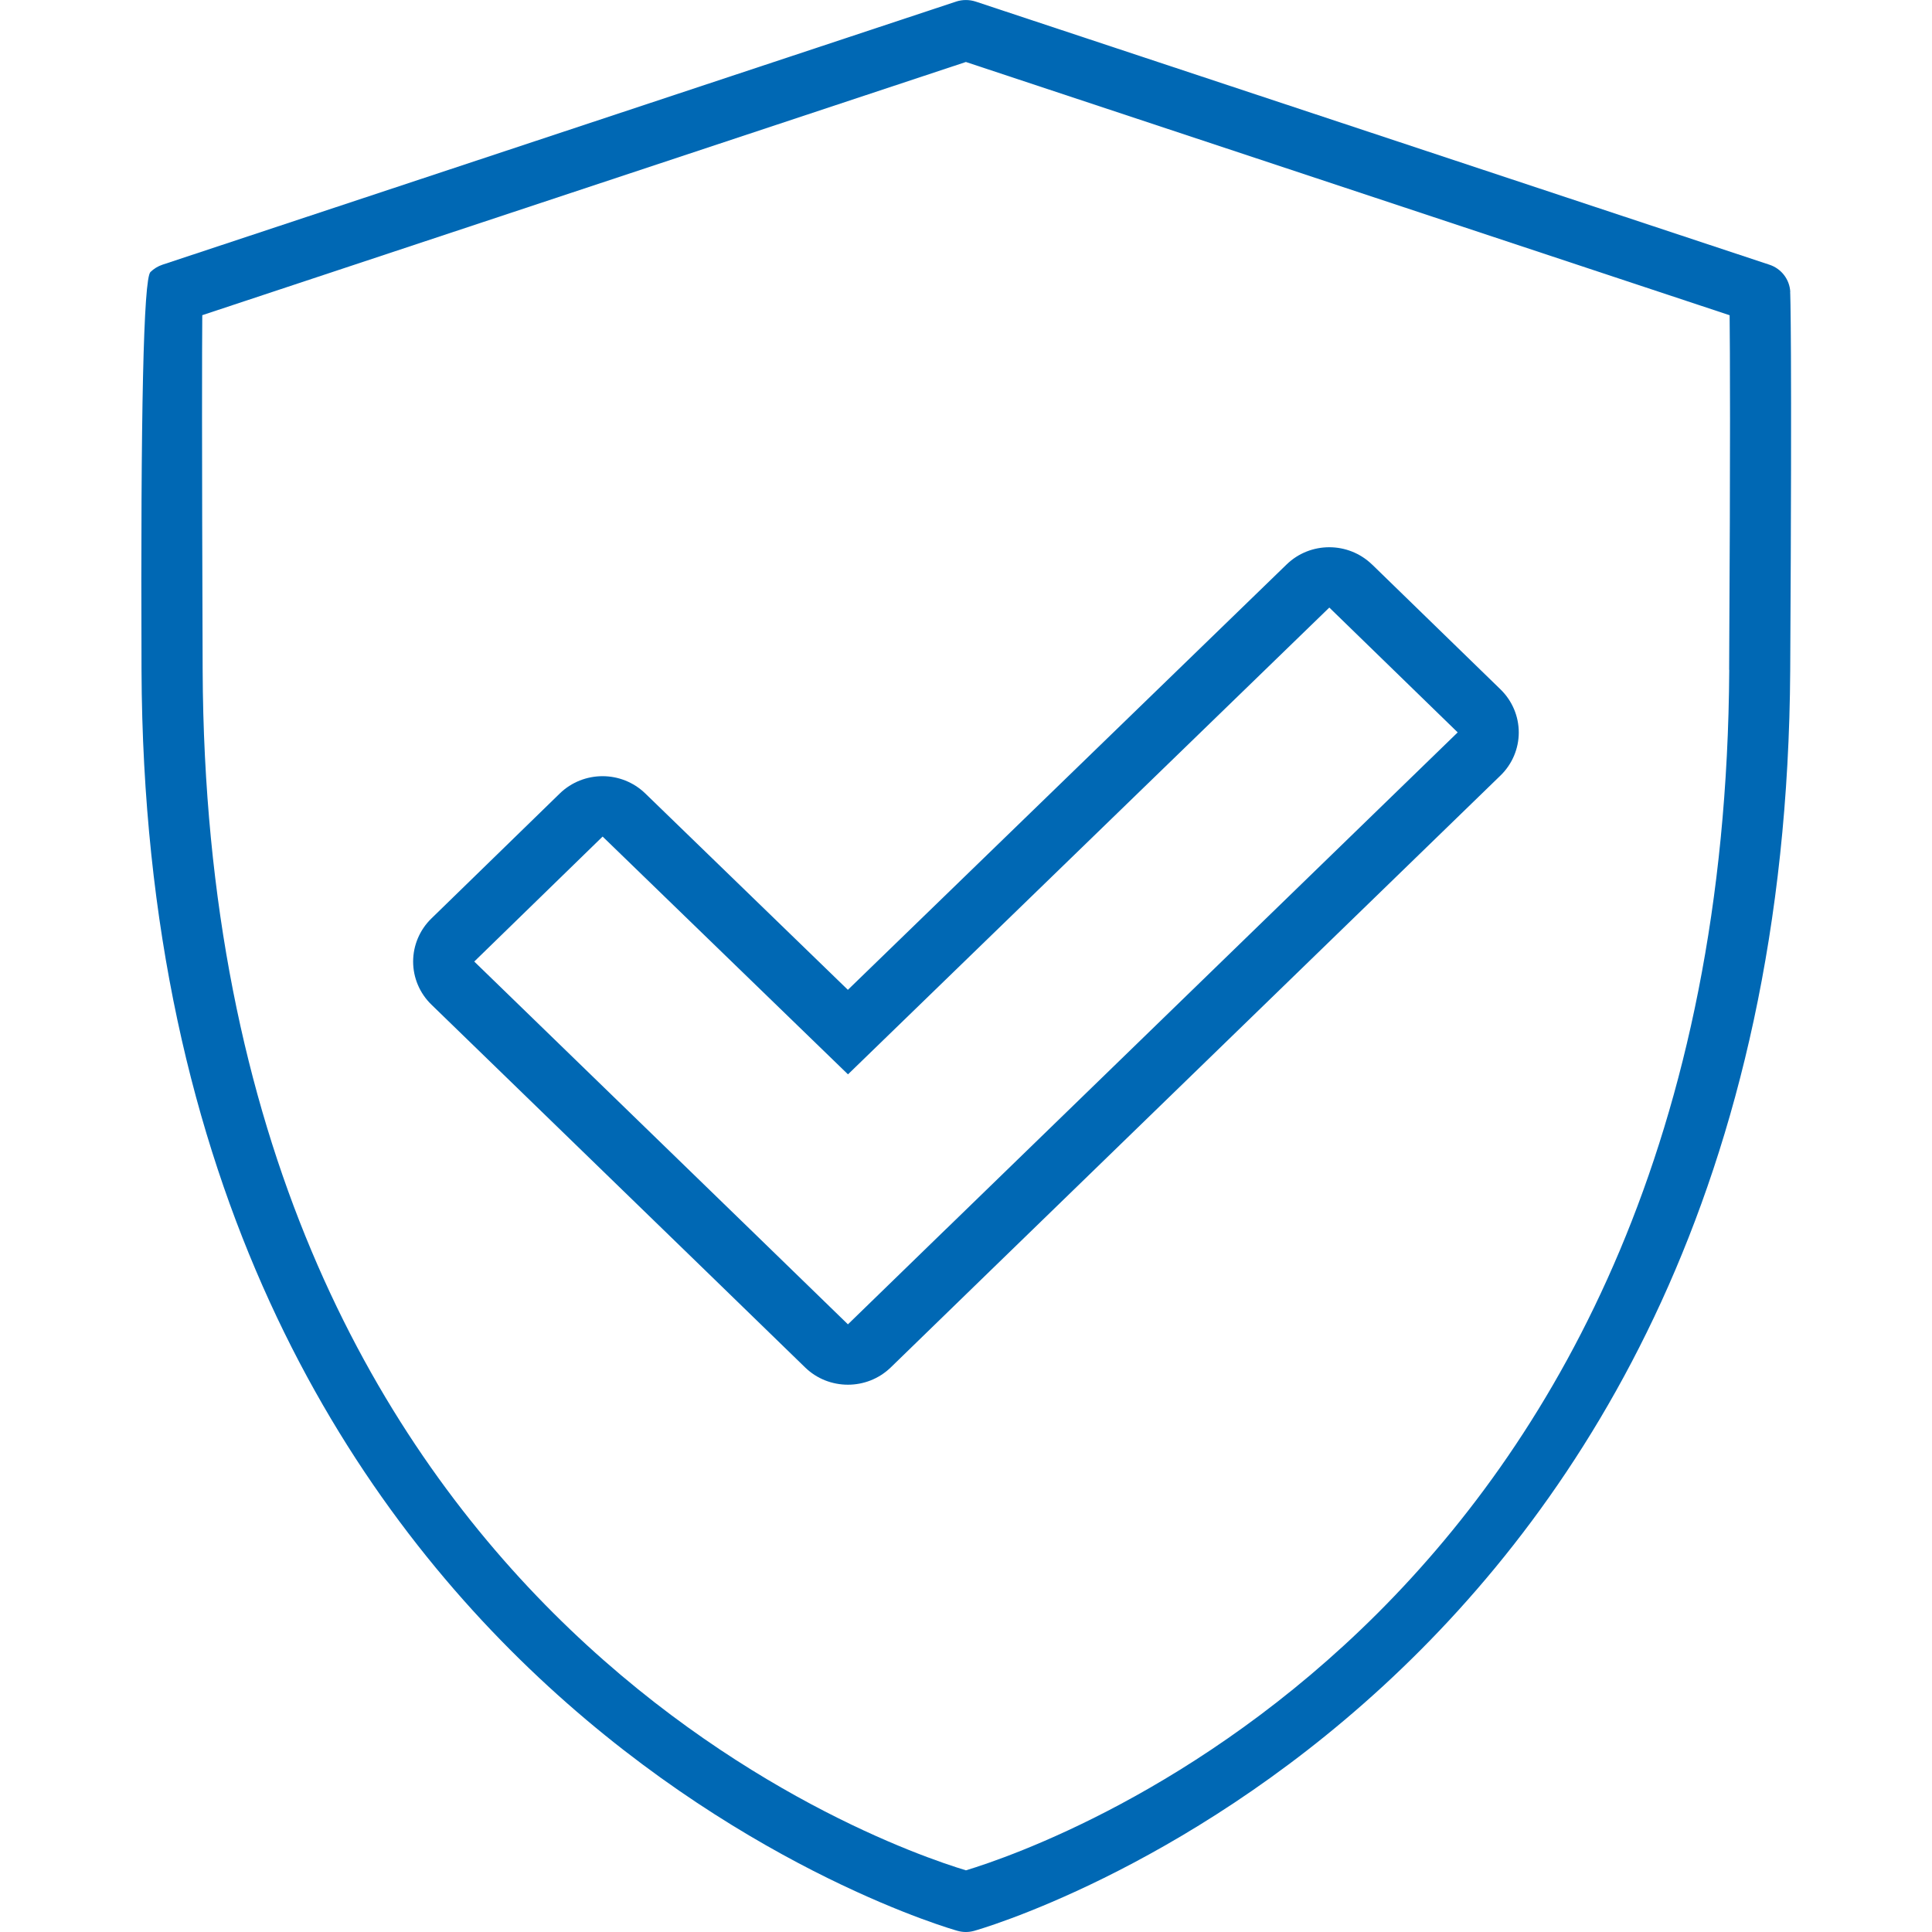
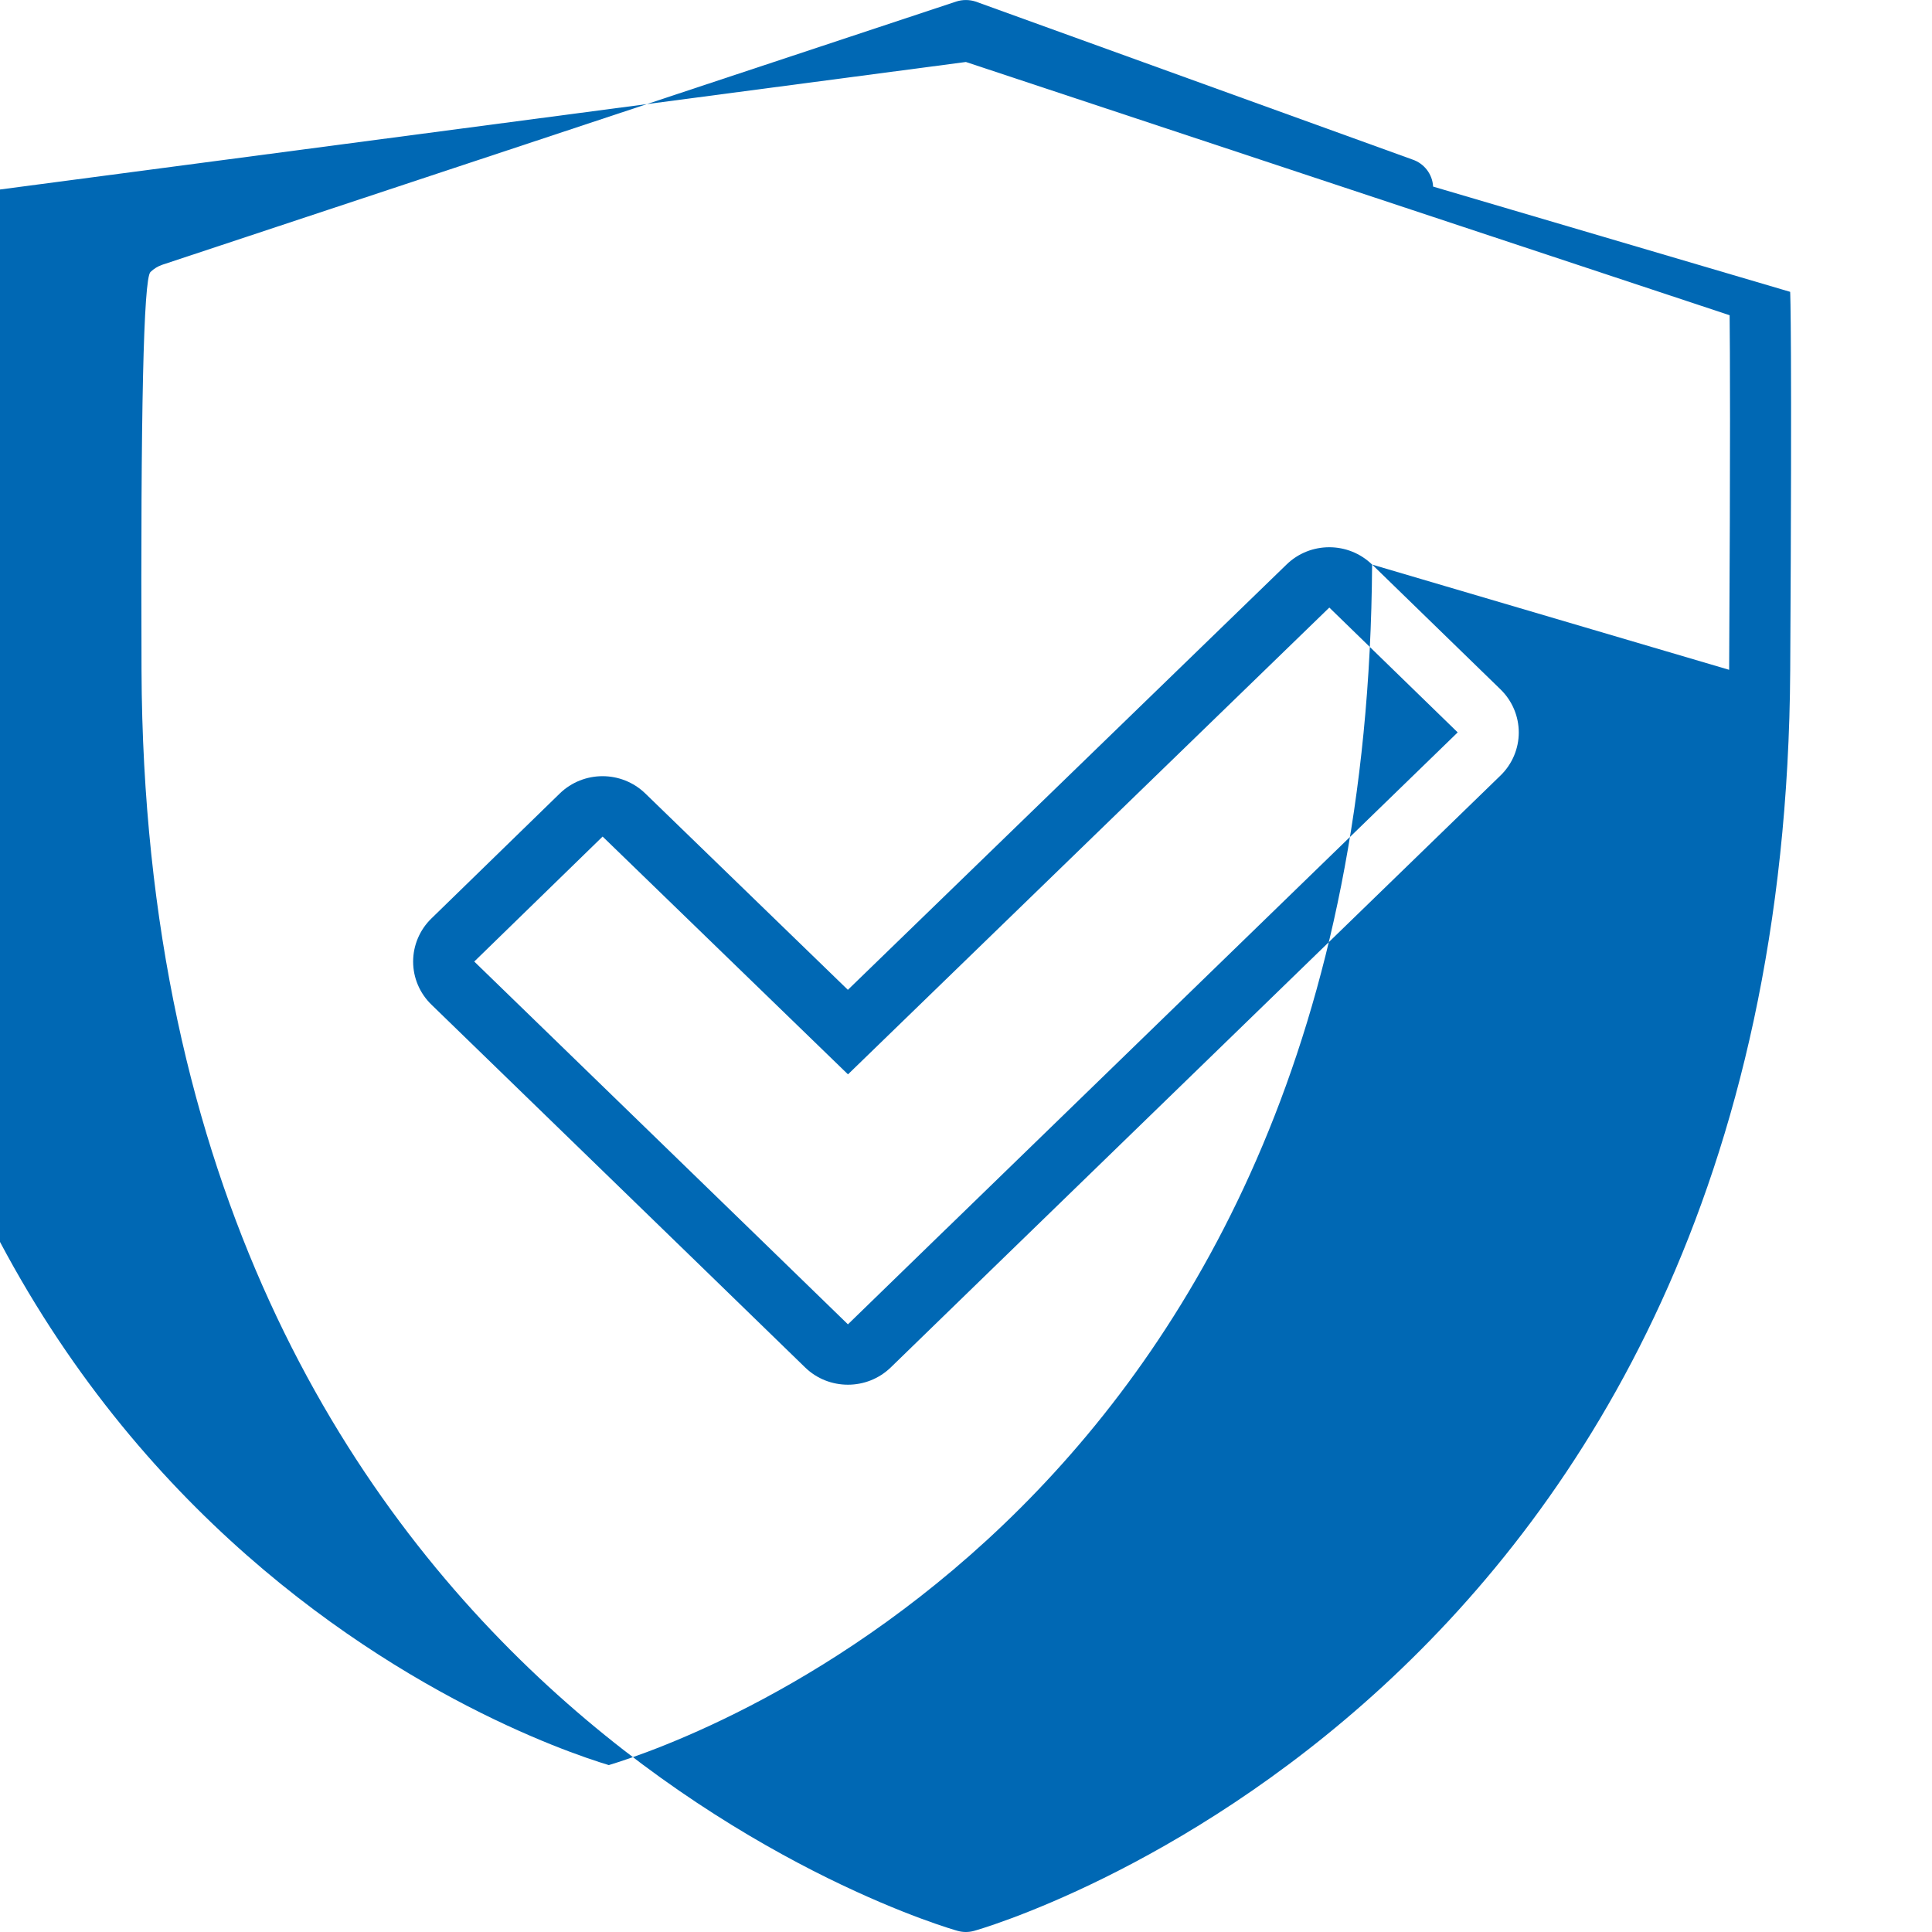
<svg xmlns="http://www.w3.org/2000/svg" id="Ebene_1" data-name="Ebene 1" viewBox="0 0 36 36">
  <defs>
    <style>
      .cls-1 {
        fill: #0068b4;
        fill-rule: evenodd;
      }
    </style>
  </defs>
-   <path class="cls-1" d="m17.632,22.897l-1.832,1.78-1.832-1.78-5.131-4.98,2.392-2.329,4.572,4.431,8.969-8.698,2.392,2.326-9.529,9.25Zm7.935-12.377c-.221-.215-.51-.323-.798-.323s-.575.107-.796.322l-8.174,7.925-3.775-3.659c-.221-.214-.509-.322-.796-.322-.288,0-.577.108-.798.323l-2.392,2.329c-.217.211-.34.501-.34.803,0,.301.123.591.341.802l5.131,4.98,1.832,1.78c.221.215.509.322.798.322.288,0,.576-.107.798-.322l1.832-1.78,9.529-9.249c.218-.211.341-.501.341-.802,0-.302-.122-.591-.34-.803l-2.392-2.326Zm6.655,1.961c-.102,17.525-12.617,21.883-14.223,22.37-1.608-.486-14.153-4.843-14.223-22.369-.016-4.349-.012-5.991-.007-6.609L17.998,1.155l14.231,4.719c.007.651.016,2.35-.009,6.607Zm1.137-7.043c-.012-.231-.166-.432-.387-.505L18.179.029c-.118-.038-.245-.038-.362,0L3.025,4.933c-.083.028-.159.075-.222.136q-.193.192-.166,7.418c.076,19.207,15.06,23.452,15.211,23.493.049.013.099.02.149.02s.101-.007.15-.02c.151-.041,15.1-4.285,15.211-23.492.036-6.242.001-7.02-.001-7.05Z" />
+   <path class="cls-1" d="m17.632,22.897l-1.832,1.78-1.832-1.78-5.131-4.98,2.392-2.329,4.572,4.431,8.969-8.698,2.392,2.326-9.529,9.25Zm7.935-12.377c-.221-.215-.51-.323-.798-.323s-.575.107-.796.322l-8.174,7.925-3.775-3.659c-.221-.214-.509-.322-.796-.322-.288,0-.577.108-.798.323l-2.392,2.329c-.217.211-.34.501-.34.803,0,.301.123.591.341.802l5.131,4.98,1.832,1.78c.221.215.509.322.798.322.288,0,.576-.107.798-.322l1.832-1.78,9.529-9.249c.218-.211.341-.501.341-.802,0-.302-.122-.591-.34-.803l-2.392-2.326Zc-.102,17.525-12.617,21.883-14.223,22.37-1.608-.486-14.153-4.843-14.223-22.369-.016-4.349-.012-5.991-.007-6.609L17.998,1.155l14.231,4.719c.007.651.016,2.35-.009,6.607Zm1.137-7.043c-.012-.231-.166-.432-.387-.505L18.179.029c-.118-.038-.245-.038-.362,0L3.025,4.933c-.083.028-.159.075-.222.136q-.193.192-.166,7.418c.076,19.207,15.06,23.452,15.211,23.493.049.013.099.02.149.02s.101-.007.15-.02c.151-.041,15.1-4.285,15.211-23.492.036-6.242.001-7.02-.001-7.05Z" />
</svg>